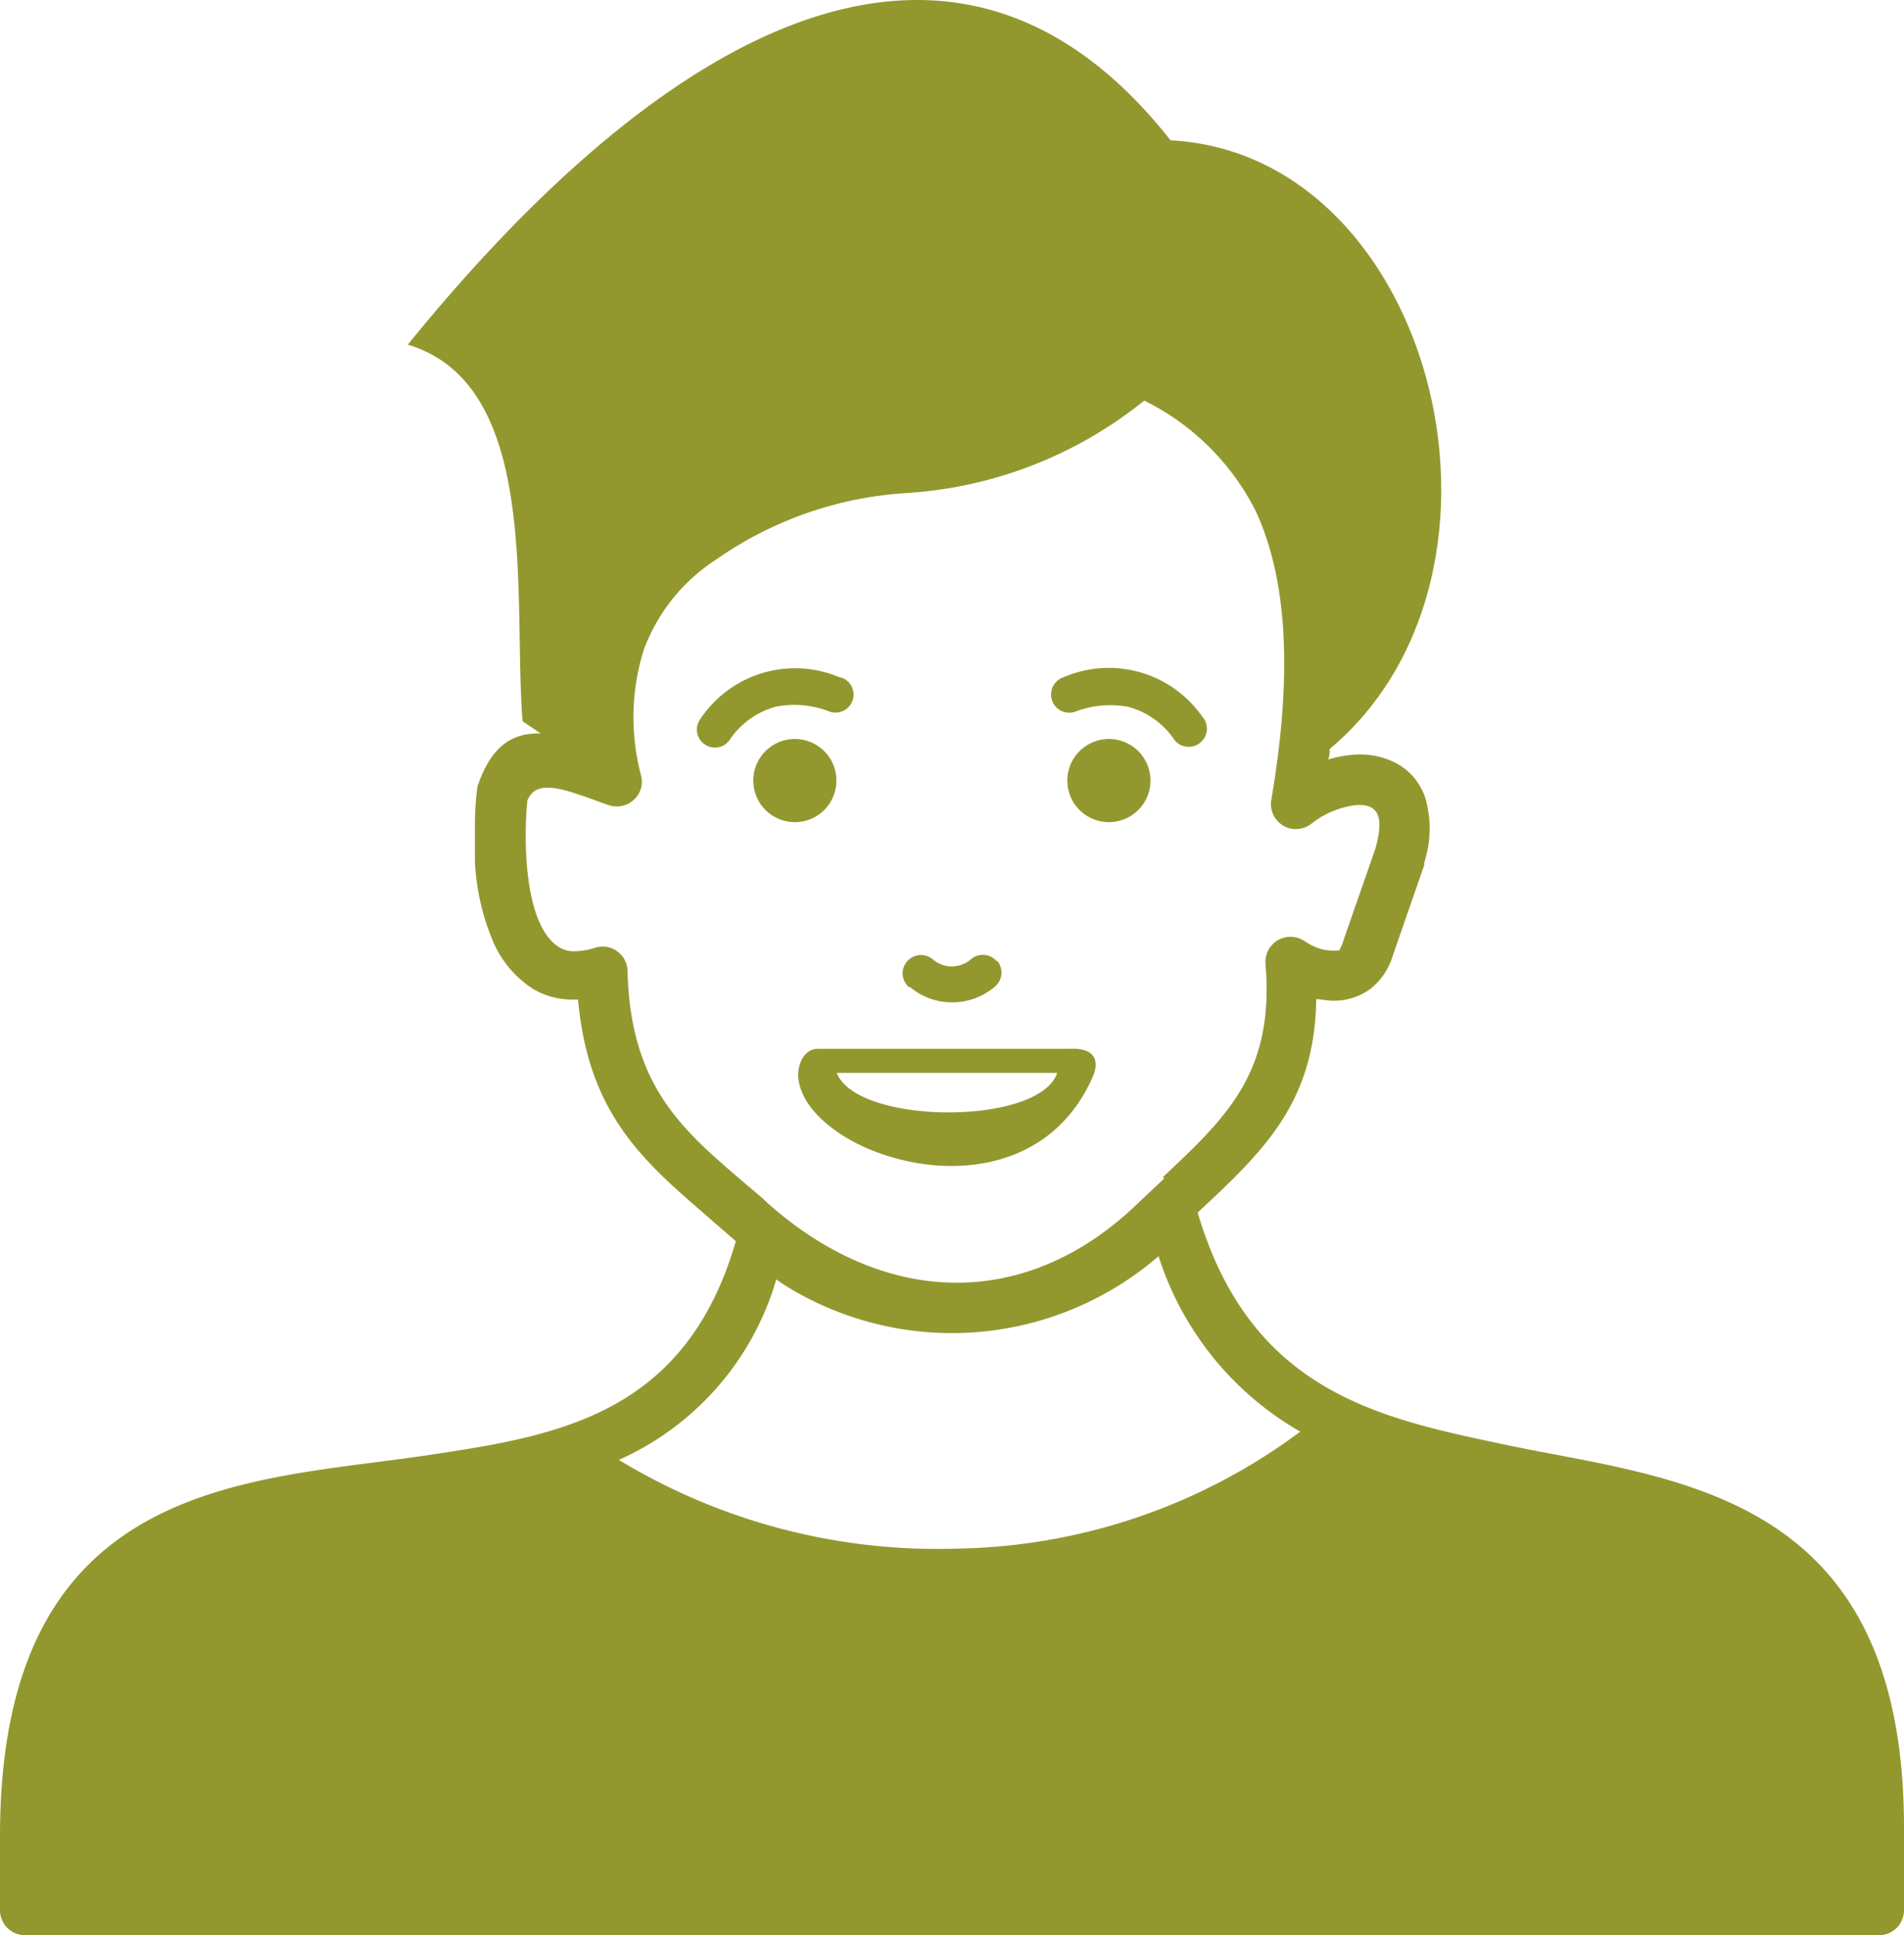
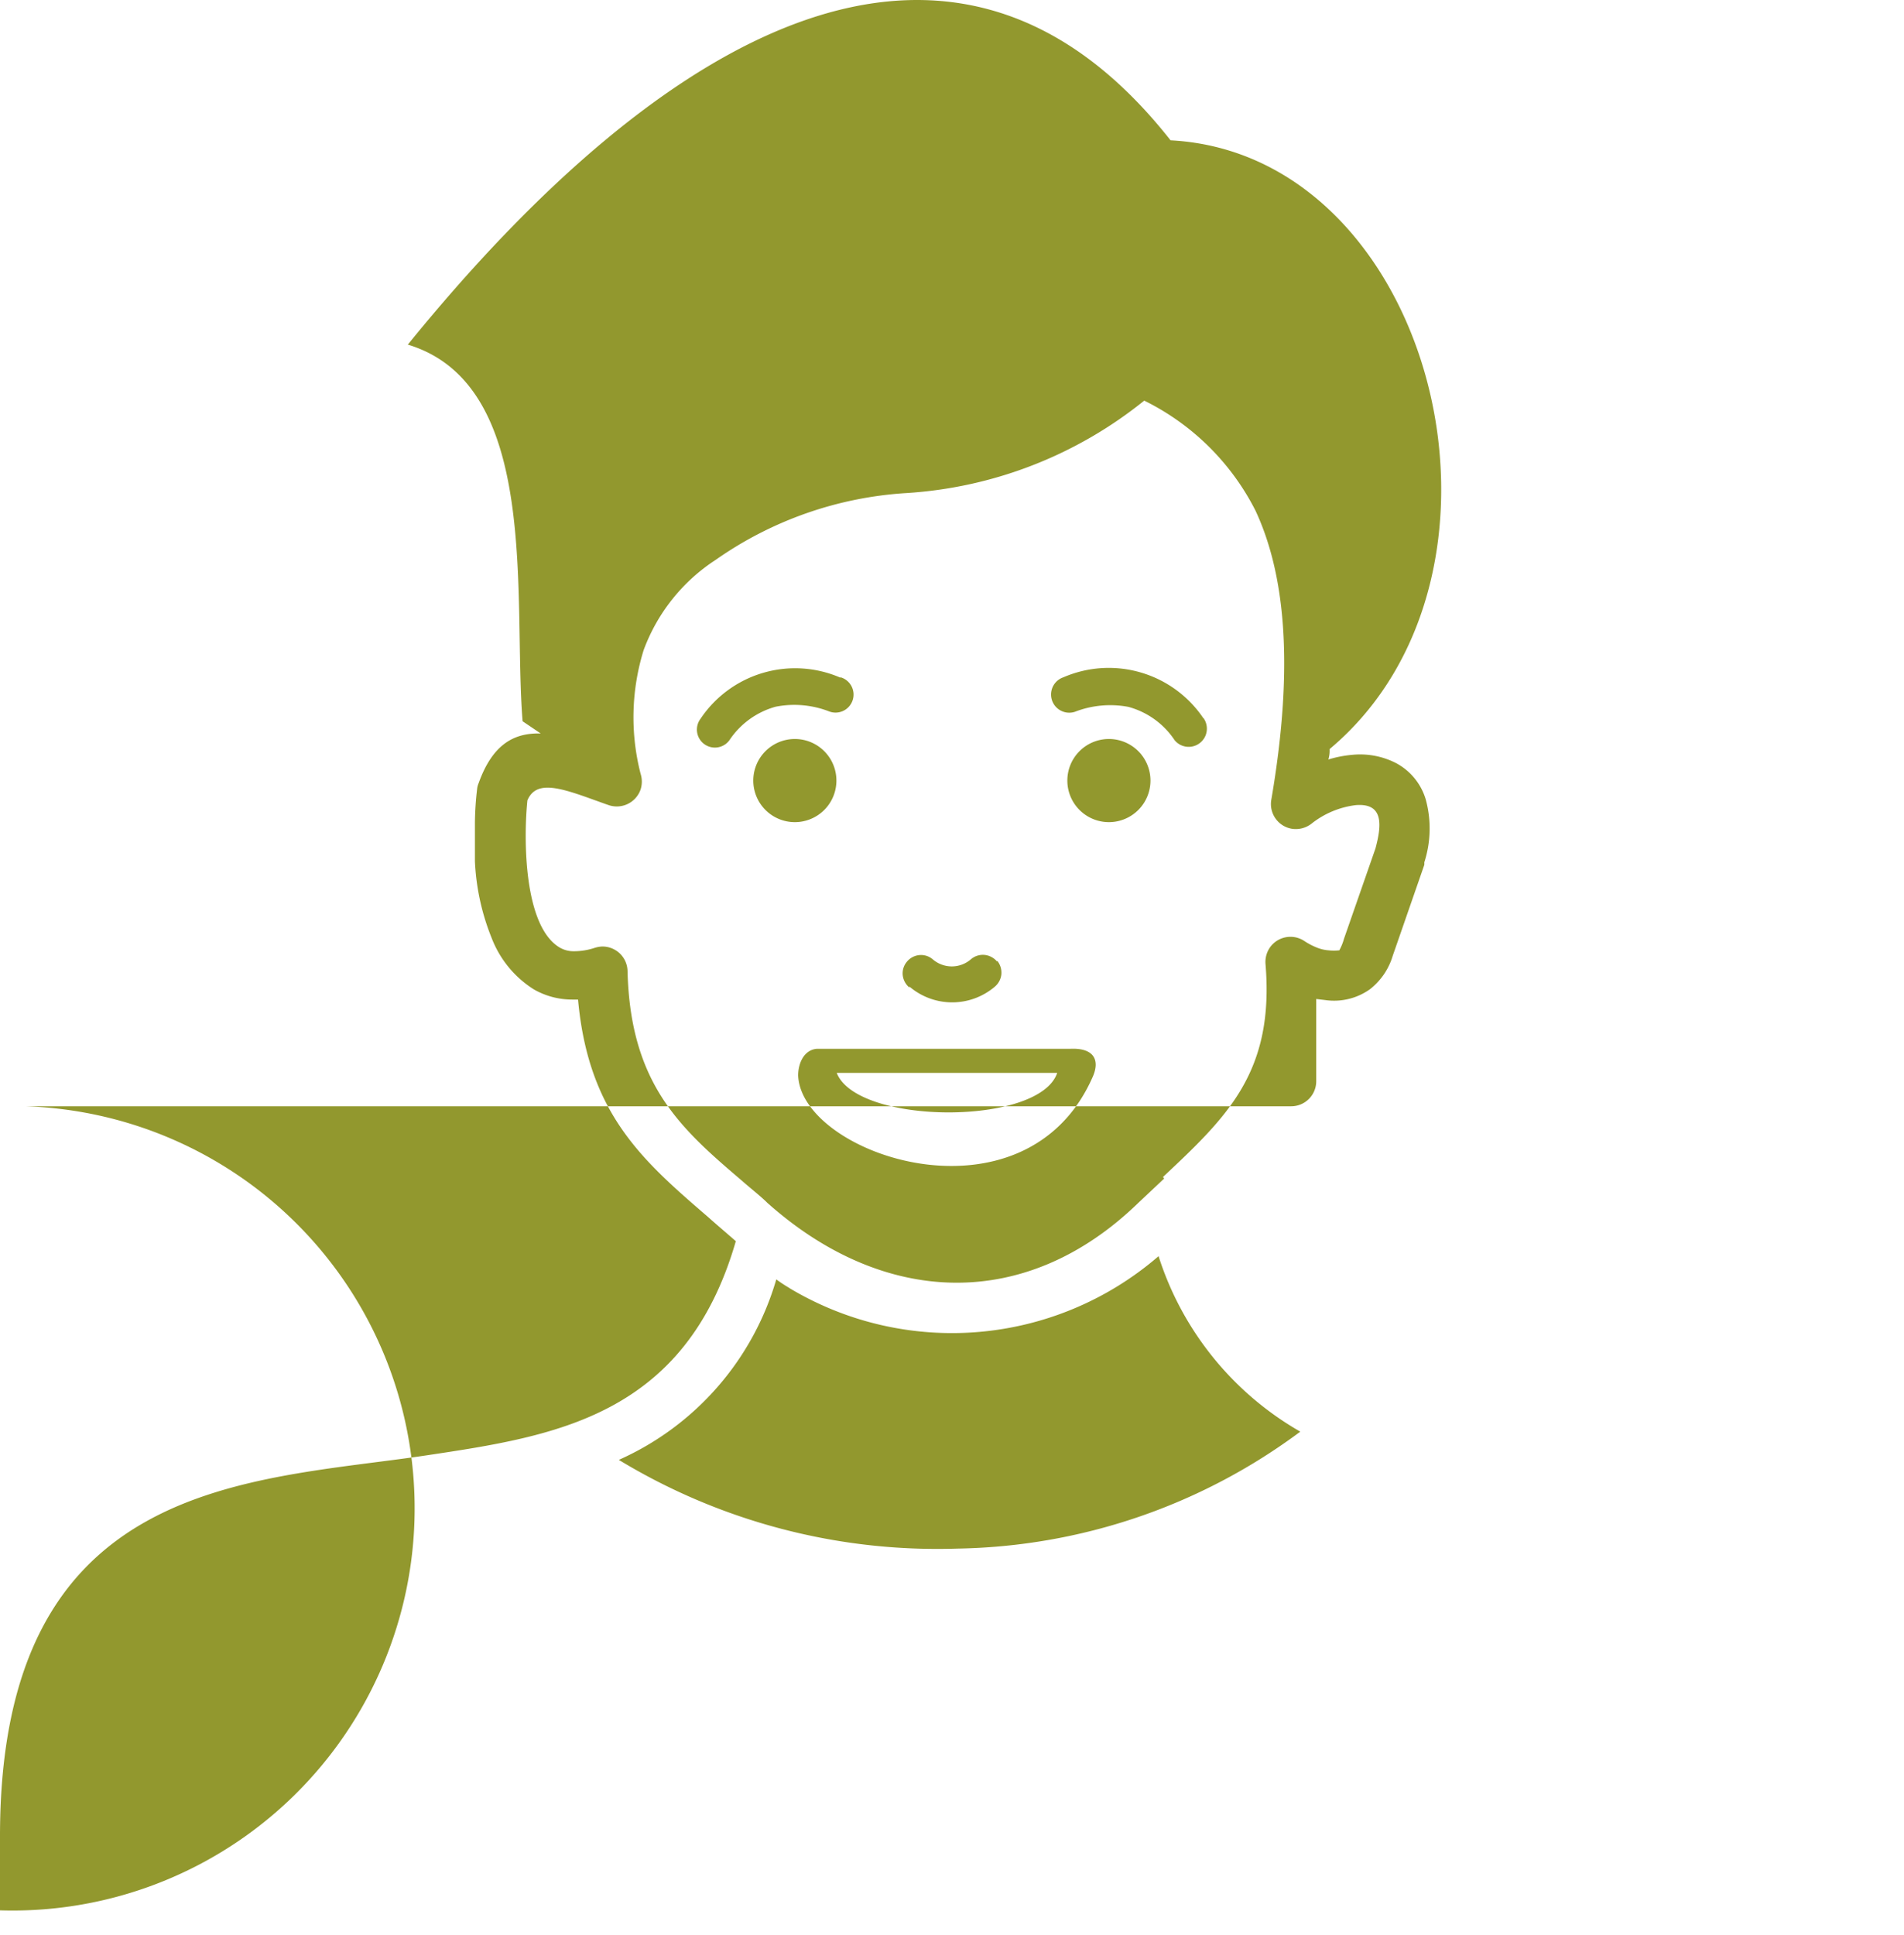
<svg xmlns="http://www.w3.org/2000/svg" viewBox="0 0 62.257 63.265" height="63.265" width="62.257">
-   <path fill-rule="evenodd" fill="#92982e" transform="translate(0 -0.001)" d="M36.261,24.158A1.359,1.359,0,1,1,34.9,25.517,1.359,1.359,0,0,1,36.261,24.158Zm1.766,14.318c2.1-1.972,3.65-3.429,3.352-6.971h0a.834.834,0,0,1,.134-.515.819.819,0,0,1,1.138-.227,2.26,2.26,0,0,0,.427.221,1.246,1.246,0,0,0,.36.082,1.6,1.6,0,0,0,.355,0,1.756,1.756,0,0,0,.154-.381l1.03-2.955c.185-.7.3-1.483-.638-1.411a2.9,2.9,0,0,0-1.457.608.834.834,0,0,1-.644.165.819.819,0,0,1-.669-.947c.772-4.505.417-7.445-.515-9.448a8.078,8.078,0,0,0-3.64-3.6,13.758,13.758,0,0,1-7.78,3.022,12.145,12.145,0,0,0-6.225,2.178,5.988,5.988,0,0,0-2.363,2.955,7.419,7.419,0,0,0-.1,4.042.839.839,0,0,1,0,.515.824.824,0,0,1-1.03.515l-.118-.041-.633-.227c-.968-.34-1.658-.515-1.92.108-.129,1.256-.124,4.119,1.061,4.814a.9.9,0,0,0,.463.118,2.157,2.157,0,0,0,.669-.108.958.958,0,0,1,.247-.046.819.819,0,0,1,.834.8c.093,3.712,1.74,5.149,3.743,6.858.3.263.623.515.834.726,3.8,3.383,8.444,3.563,12.12,0l.85-.8Zm-8.3-6.2a.618.618,0,0,1-.211-.407.592.592,0,0,1,.139-.432.6.6,0,0,1,.412-.216.592.592,0,0,1,.432.139.952.952,0,0,0,1.246,0,.6.6,0,0,1,.448-.144.613.613,0,0,1,.4.206h.026a.623.623,0,0,1,.124.427.613.613,0,0,1-.216.407,2.152,2.152,0,0,1-2.785,0ZM13.335,11.266c8.289-10.21,17.788-15.76,24.94-6.678,8.619.453,12.073,14.143,5.2,19.9a.963.963,0,0,1-.041.34,3.825,3.825,0,0,1,.8-.154,2.574,2.574,0,0,1,1.406.268,1.987,1.987,0,0,1,.978,1.189,3.6,3.6,0,0,1-.046,2.059.733.733,0,0,1,0,.082l-1.03,2.966a2.183,2.183,0,0,1-.747,1.1,2.023,2.023,0,0,1-1.457.355l-.3-.036c-.046,3.377-1.7,4.958-3.877,6.981,1.7,5.772,5.813,6.693,9.818,7.538,5.5,1.2,13.278,1.354,13.278,12.578v2.688a.819.819,0,0,1-.819.819H.819A.819.819,0,0,1,0,62.448V60.023C0,48.289,8.145,48.444,13.953,47.574c4.186-.628,8.449-1.267,10.107-7-.3-.263-.6-.515-.911-.793-2.126-1.833-3.908-3.367-4.248-7.105h-.19a2.528,2.528,0,0,1-1.251-.33,3.444,3.444,0,0,1-1.38-1.673,7.62,7.62,0,0,1-.551-2.513V26.876A10.3,10.3,0,0,1,15.6,25.8a.649.649,0,0,1,.051-.2c.448-1.246,1.133-1.648,2.029-1.622l-.592-.4C16.764,19.565,17.706,12.589,13.335,11.266Zm12.48,30.84a4.8,4.8,0,0,1-.432-.283,9.3,9.3,0,0,1-5.149,5.9,20.08,20.08,0,0,0,11.069,2.9A19.3,19.3,0,0,0,42.517,46.8a10.161,10.161,0,0,1-4.634-5.736A10.335,10.335,0,0,1,25.8,42.1Zm.175-17.948a1.359,1.359,0,1,1-1.359,1.359,1.359,1.359,0,0,1,1.359-1.359Zm.731,10.127H35.01c.767-.031.968.376.711.937-2.219,5-9.525,2.538-9.623-.067,0-.386.185-.839.618-.87ZM39.351,23.473a.595.595,0,0,1-.942.726,2.641,2.641,0,0,0-1.514-1.091,3.192,3.192,0,0,0-1.745.16.594.594,0,1,1-.376-1.128,3.731,3.731,0,0,1,4.577,1.344ZM27.483,22.14a.589.589,0,1,1-.371,1.117,3.151,3.151,0,0,0-1.751-.154,2.672,2.672,0,0,0-1.514,1.1.588.588,0,1,1-.942-.705,3.722,3.722,0,0,1,4.577-1.344ZM27.36,35.073h7.208C33.986,36.813,28.019,36.777,27.36,35.073Z" id="man-person-icon" />
+   <path fill-rule="evenodd" fill="#92982e" transform="translate(0 -0.001)" d="M36.261,24.158A1.359,1.359,0,1,1,34.9,25.517,1.359,1.359,0,0,1,36.261,24.158Zm1.766,14.318c2.1-1.972,3.65-3.429,3.352-6.971h0a.834.834,0,0,1,.134-.515.819.819,0,0,1,1.138-.227,2.26,2.26,0,0,0,.427.221,1.246,1.246,0,0,0,.36.082,1.6,1.6,0,0,0,.355,0,1.756,1.756,0,0,0,.154-.381l1.03-2.955c.185-.7.3-1.483-.638-1.411a2.9,2.9,0,0,0-1.457.608.834.834,0,0,1-.644.165.819.819,0,0,1-.669-.947c.772-4.505.417-7.445-.515-9.448a8.078,8.078,0,0,0-3.64-3.6,13.758,13.758,0,0,1-7.78,3.022,12.145,12.145,0,0,0-6.225,2.178,5.988,5.988,0,0,0-2.363,2.955,7.419,7.419,0,0,0-.1,4.042.839.839,0,0,1,0,.515.824.824,0,0,1-1.03.515l-.118-.041-.633-.227c-.968-.34-1.658-.515-1.92.108-.129,1.256-.124,4.119,1.061,4.814a.9.9,0,0,0,.463.118,2.157,2.157,0,0,0,.669-.108.958.958,0,0,1,.247-.046.819.819,0,0,1,.834.8c.093,3.712,1.74,5.149,3.743,6.858.3.263.623.515.834.726,3.8,3.383,8.444,3.563,12.12,0l.85-.8Zm-8.3-6.2a.618.618,0,0,1-.211-.407.592.592,0,0,1,.139-.432.6.6,0,0,1,.412-.216.592.592,0,0,1,.432.139.952.952,0,0,0,1.246,0,.6.6,0,0,1,.448-.144.613.613,0,0,1,.4.206h.026a.623.623,0,0,1,.124.427.613.613,0,0,1-.216.407,2.152,2.152,0,0,1-2.785,0ZM13.335,11.266c8.289-10.21,17.788-15.76,24.94-6.678,8.619.453,12.073,14.143,5.2,19.9a.963.963,0,0,1-.041.34,3.825,3.825,0,0,1,.8-.154,2.574,2.574,0,0,1,1.406.268,1.987,1.987,0,0,1,.978,1.189,3.6,3.6,0,0,1-.046,2.059.733.733,0,0,1,0,.082l-1.03,2.966a2.183,2.183,0,0,1-.747,1.1,2.023,2.023,0,0,1-1.457.355l-.3-.036v2.688a.819.819,0,0,1-.819.819H.819A.819.819,0,0,1,0,62.448V60.023C0,48.289,8.145,48.444,13.953,47.574c4.186-.628,8.449-1.267,10.107-7-.3-.263-.6-.515-.911-.793-2.126-1.833-3.908-3.367-4.248-7.105h-.19a2.528,2.528,0,0,1-1.251-.33,3.444,3.444,0,0,1-1.38-1.673,7.62,7.62,0,0,1-.551-2.513V26.876A10.3,10.3,0,0,1,15.6,25.8a.649.649,0,0,1,.051-.2c.448-1.246,1.133-1.648,2.029-1.622l-.592-.4C16.764,19.565,17.706,12.589,13.335,11.266Zm12.48,30.84a4.8,4.8,0,0,1-.432-.283,9.3,9.3,0,0,1-5.149,5.9,20.08,20.08,0,0,0,11.069,2.9A19.3,19.3,0,0,0,42.517,46.8a10.161,10.161,0,0,1-4.634-5.736A10.335,10.335,0,0,1,25.8,42.1Zm.175-17.948a1.359,1.359,0,1,1-1.359,1.359,1.359,1.359,0,0,1,1.359-1.359Zm.731,10.127H35.01c.767-.031.968.376.711.937-2.219,5-9.525,2.538-9.623-.067,0-.386.185-.839.618-.87ZM39.351,23.473a.595.595,0,0,1-.942.726,2.641,2.641,0,0,0-1.514-1.091,3.192,3.192,0,0,0-1.745.16.594.594,0,1,1-.376-1.128,3.731,3.731,0,0,1,4.577,1.344ZM27.483,22.14a.589.589,0,1,1-.371,1.117,3.151,3.151,0,0,0-1.751-.154,2.672,2.672,0,0,0-1.514,1.1.588.588,0,1,1-.942-.705,3.722,3.722,0,0,1,4.577-1.344ZM27.36,35.073h7.208C33.986,36.813,28.019,36.777,27.36,35.073Z" id="man-person-icon" />
</svg>